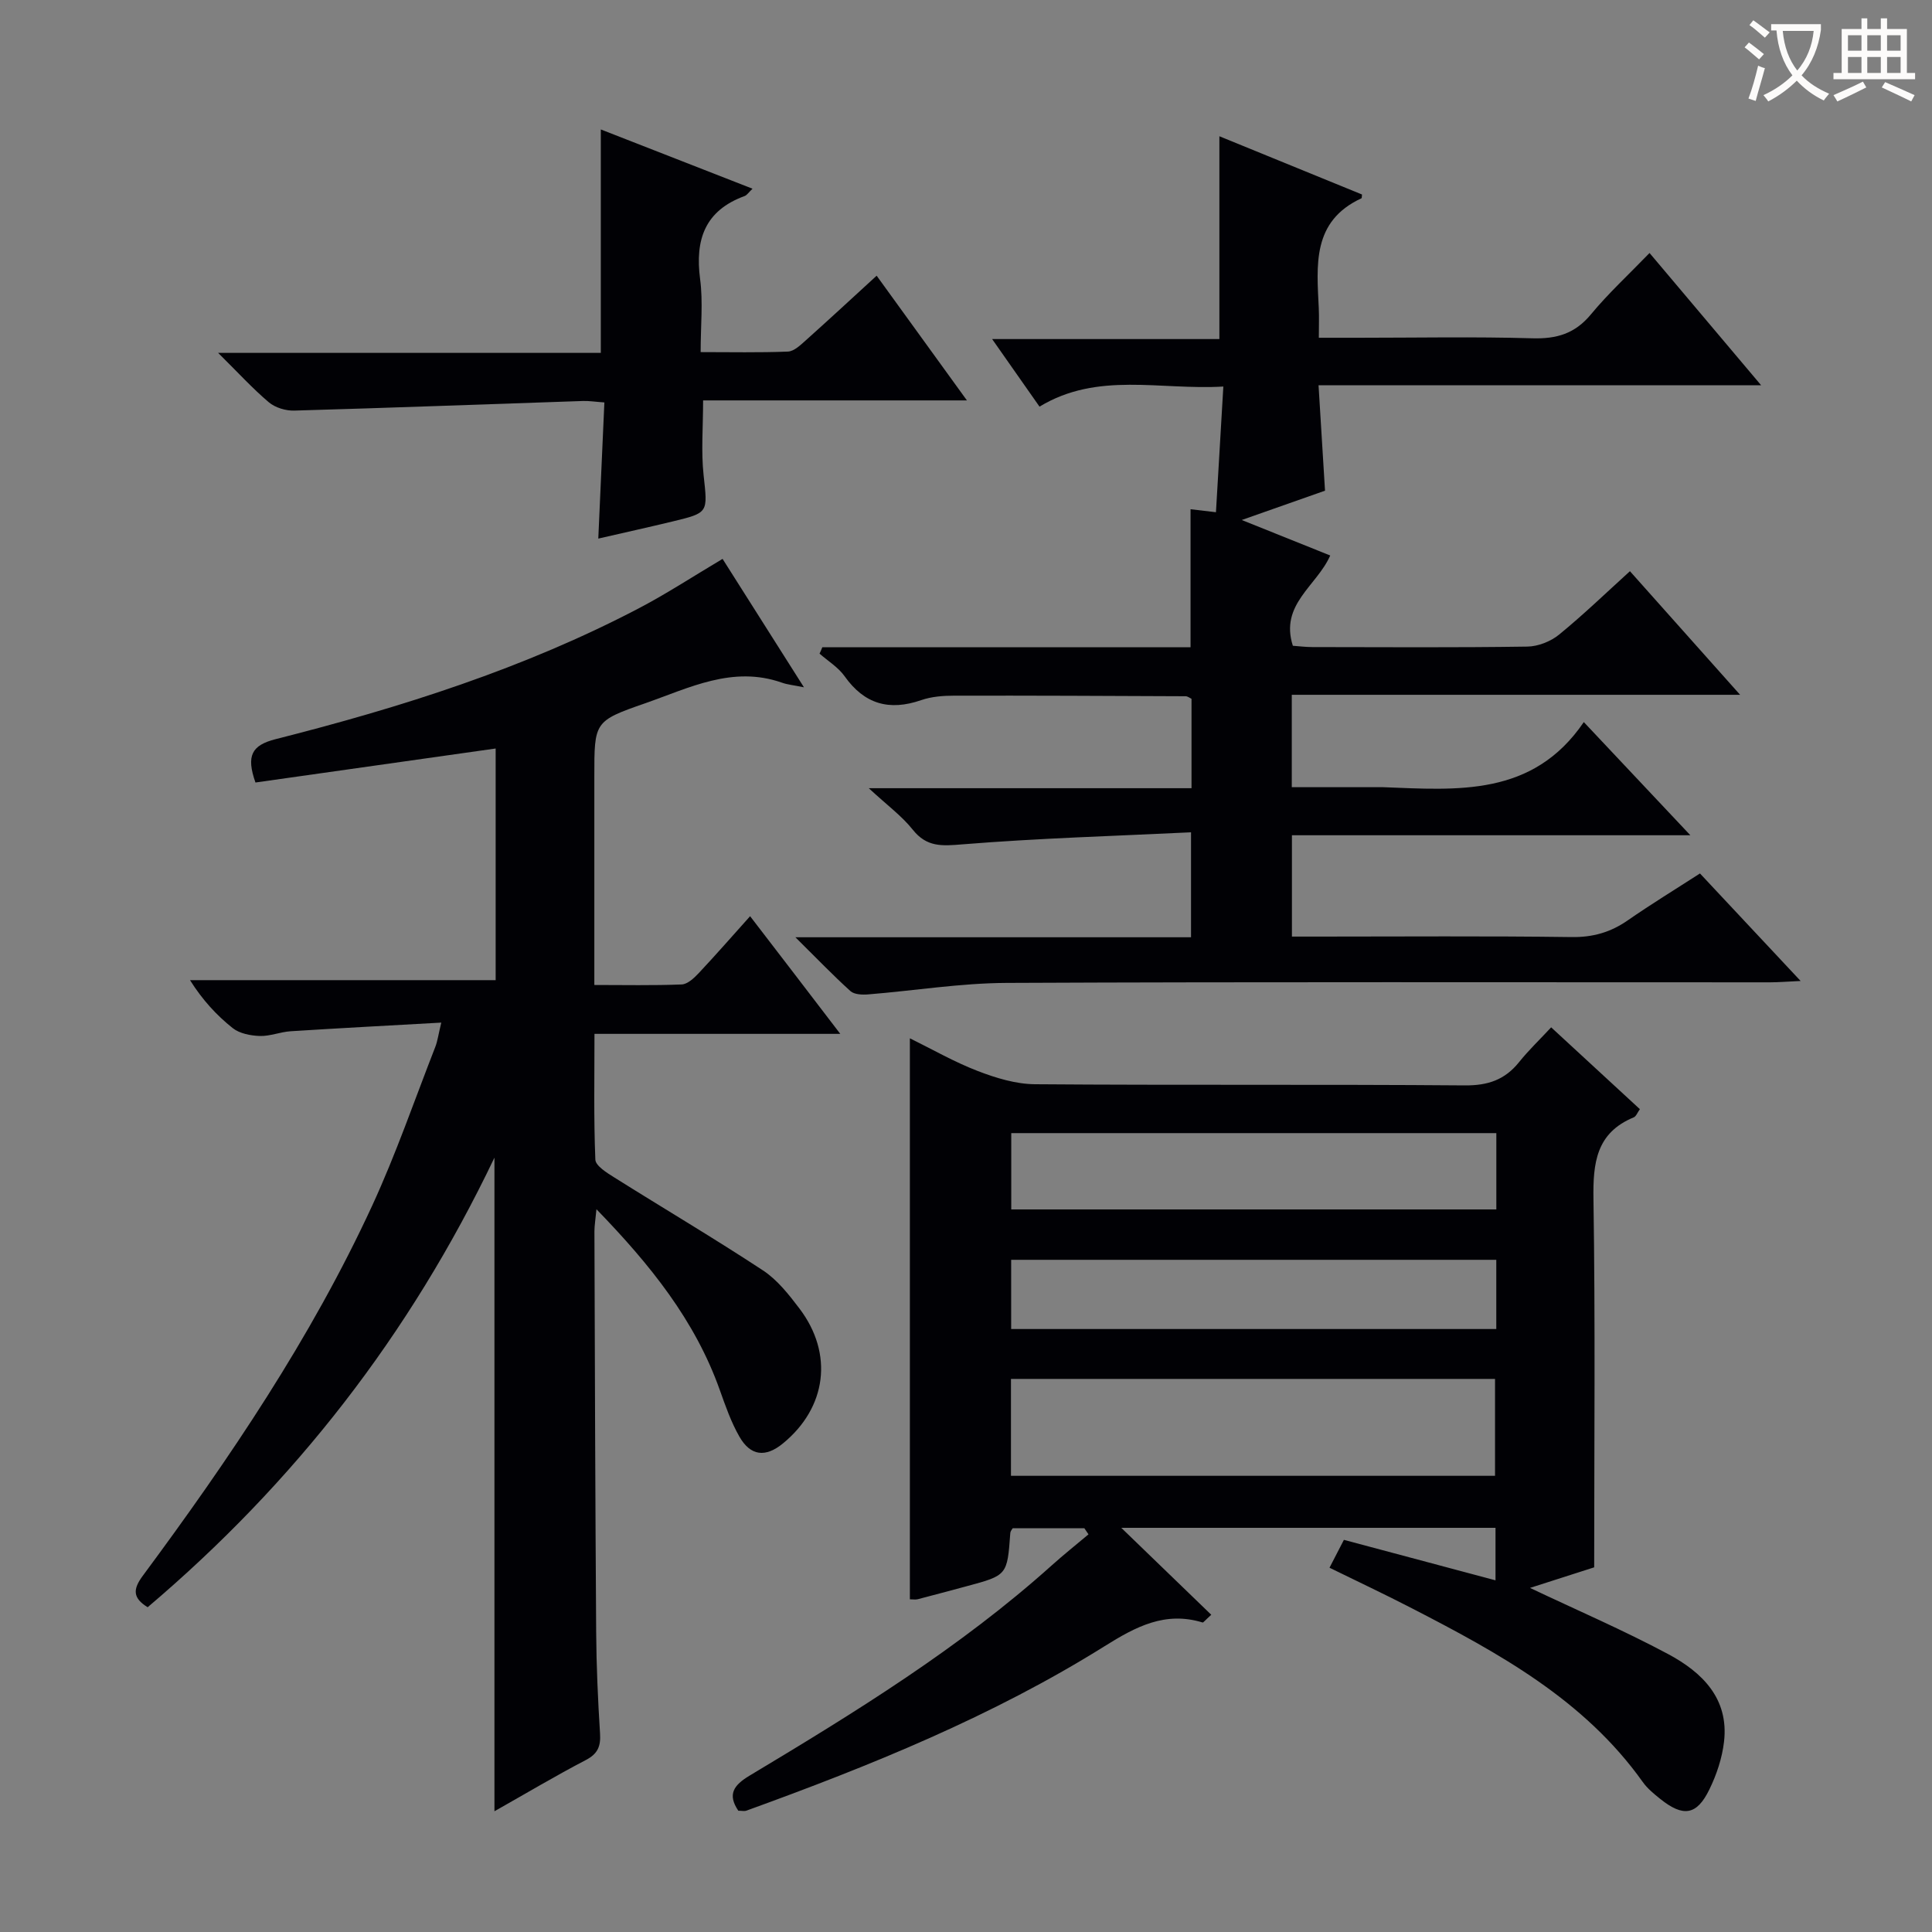
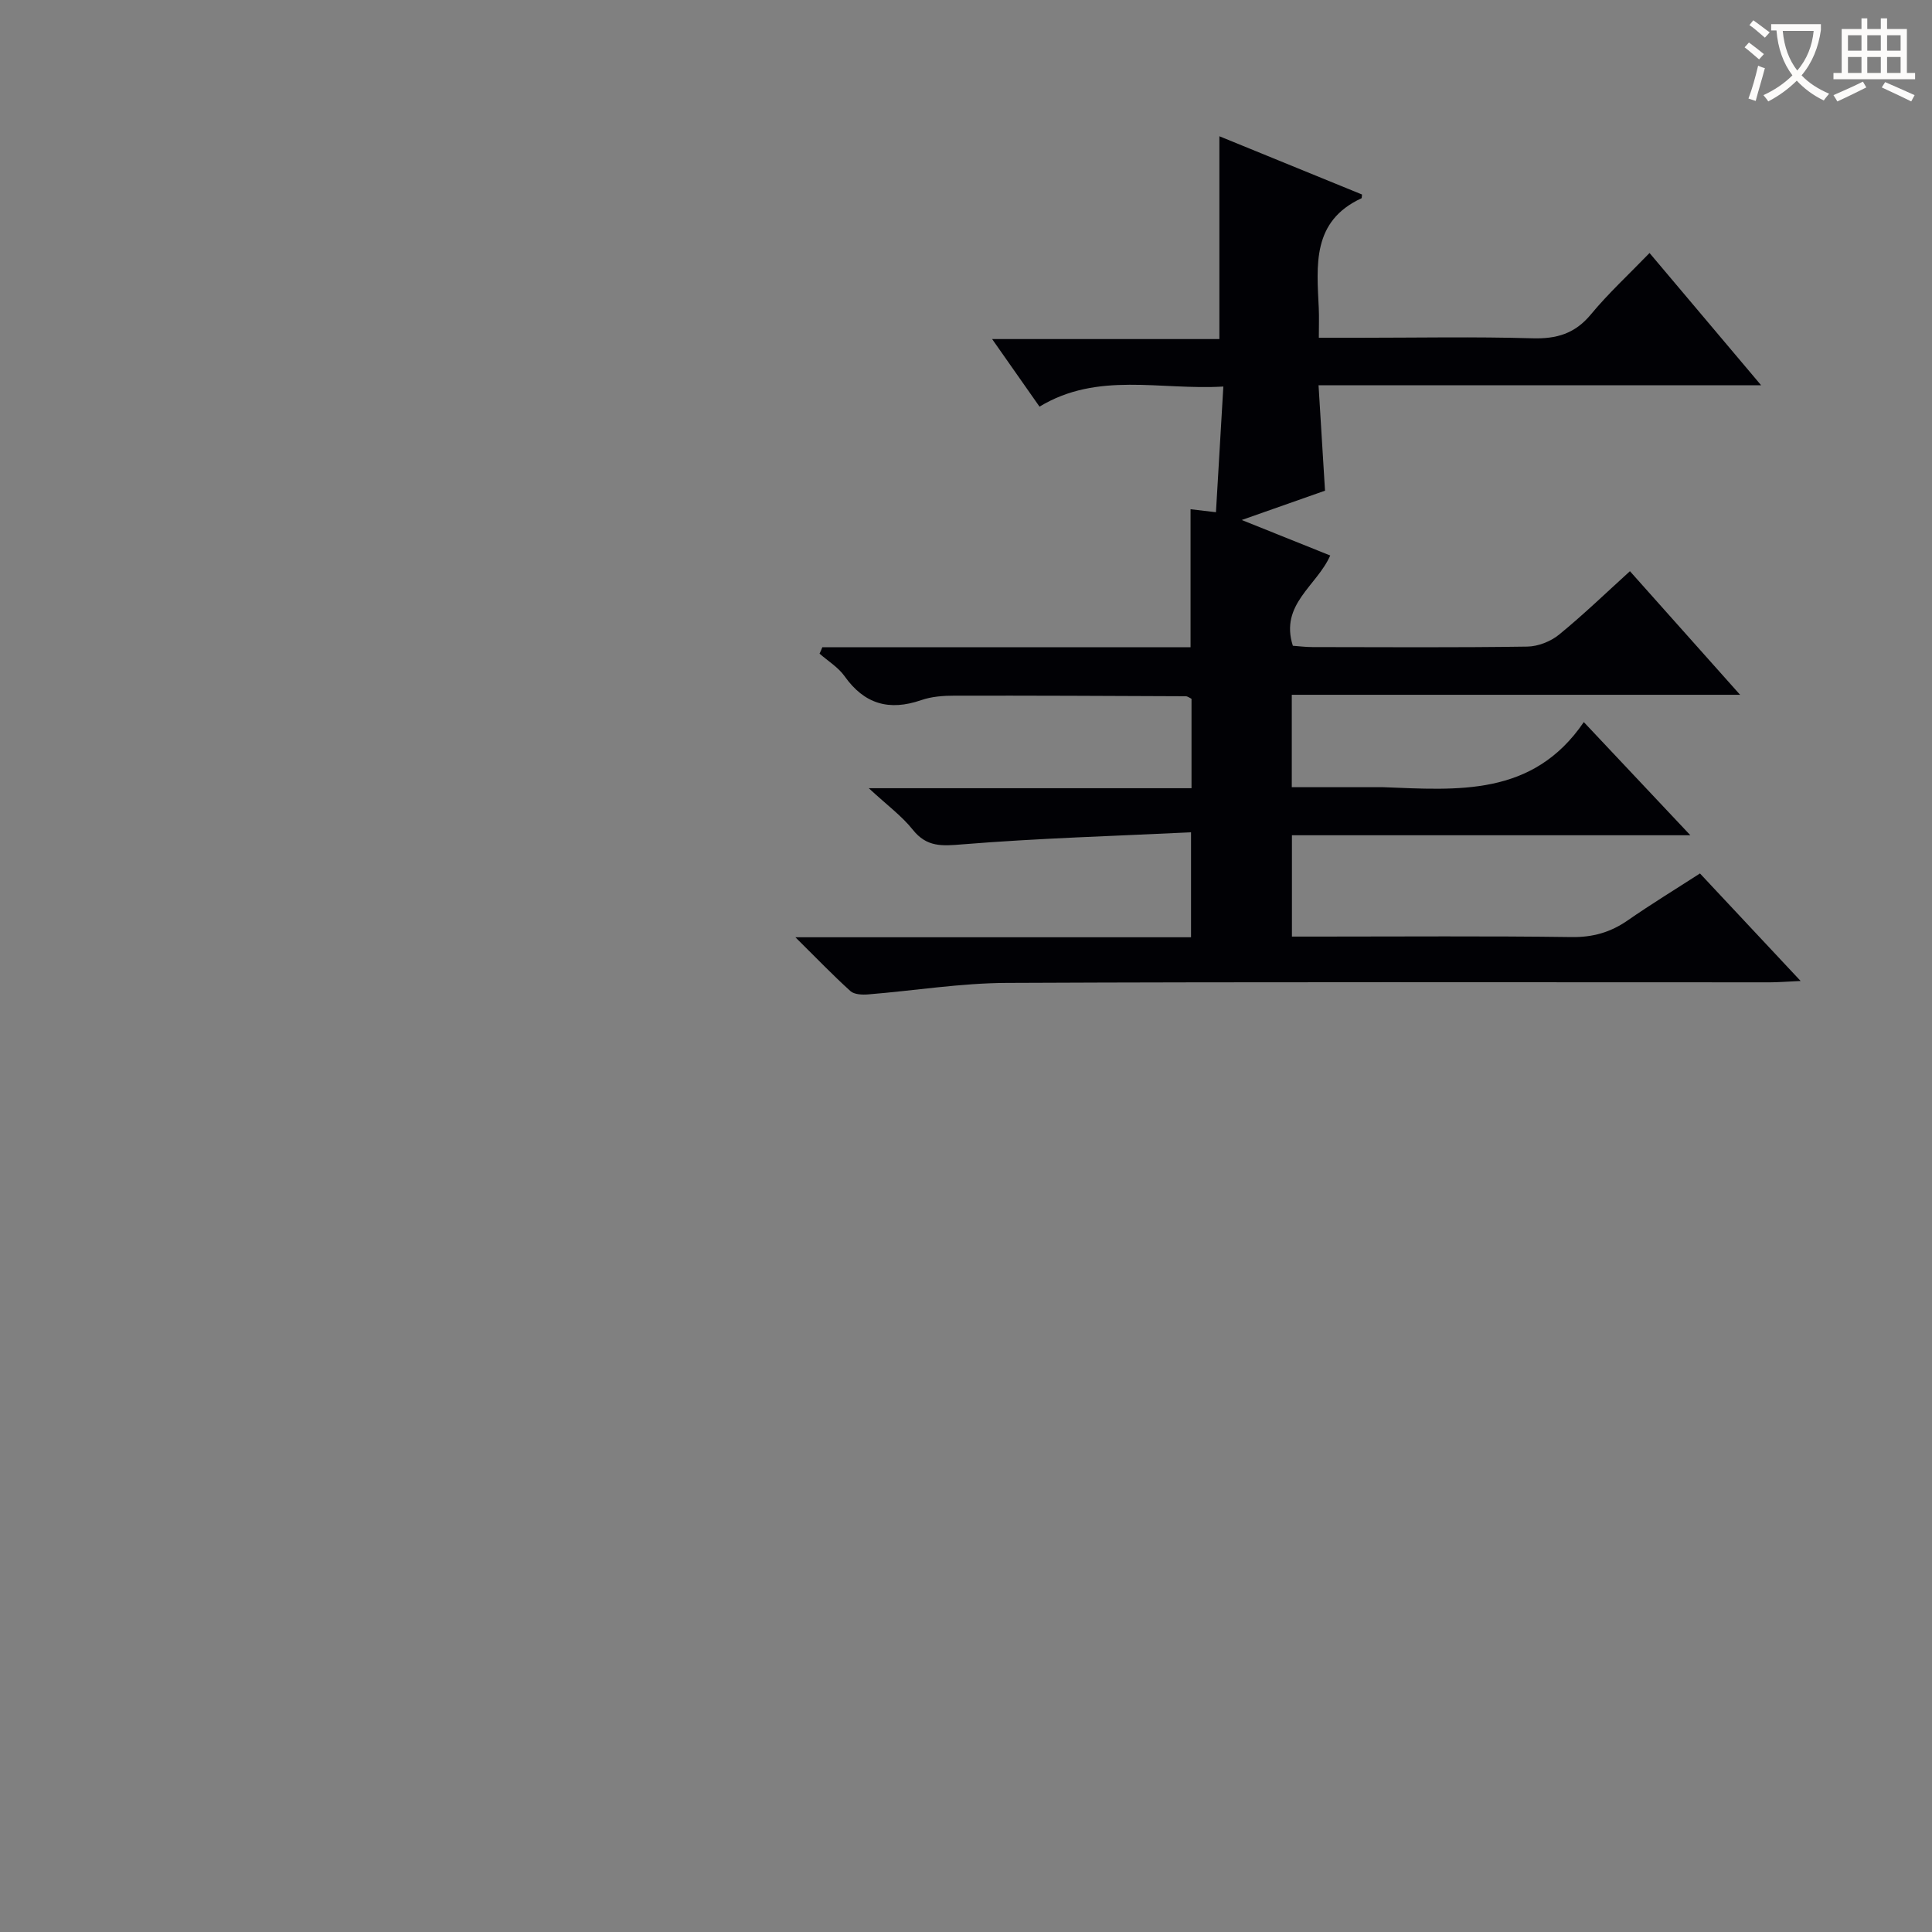
<svg xmlns="http://www.w3.org/2000/svg" enable-background="new 0 0 400 400" viewBox="0 0 400 400">
  <rect x="0" y="0" width="400" height="400" fill="#808080" stroke="none" />
  <g fill="#010105">
-     <path d="m275.26 324.58c.94-1.83 1.77-3.44 2.98-5.77 10.43 2.79 20.79 5.55 31.39 8.38 0-3.44 0-6.99 0-10.87-25.83 0-51.59 0-77.48 0 6.18 5.97 12.38 11.96 18.63 18-1.39 1.26-1.65 1.64-1.79 1.6-7.75-2.38-13.83.86-20.28 4.9-23.22 14.52-48.5 24.75-74.16 34.05-.43.16-.97.02-1.69.02-2.28-3.38-.99-5.27 2.34-7.27 21.84-13.1 43.52-26.44 62.58-43.55 2.46-2.21 5.05-4.27 7.58-6.4-.29-.42-.57-.84-.86-1.27-4.87 0-9.73 0-14.83 0-.09.17-.47.58-.5 1.02-.63 8.73-.62 8.73-9.07 11-3.36.9-6.71 1.81-10.08 2.68-.47.12-.99.02-1.64.02 0-38.5 0-77.01 0-116.15 4.66 2.29 9.21 4.91 14.05 6.77 3.77 1.45 7.89 2.71 11.86 2.74 29.66.23 59.32 0 88.98.24 4.78.04 8.29-1.15 11.23-4.81 1.97-2.46 4.28-4.66 6.65-7.21 6.31 5.82 12.25 11.3 18.37 16.94-.53.74-.78 1.49-1.26 1.69-7.8 3.22-8.47 9.45-8.35 16.96.39 25.31.15 50.63.15 76.21-4.58 1.47-9.04 2.9-13.29 4.26 9.65 4.58 19.35 8.75 28.62 13.71 6.98 3.74 12.6 9.16 11.55 18.14-.39 3.37-1.53 6.81-3.03 9.87-2.61 5.38-5.43 5.78-10.21 1.94-1.29-1.04-2.63-2.13-3.58-3.47-12.13-17.05-29.82-26.7-47.78-35.96-5.59-2.89-11.29-5.57-17.08-8.41zm-65.95-19.03h100.22c0-6.94 0-13.5 0-20.06-33.6 0-66.79 0-100.22 0zm100.49-70.95c-33.81 0-67.15 0-100.43 0v15.8h100.43c0-5.4 0-10.38 0-15.8zm-.01 26.23c-33.78 0-67.11 0-100.44 0v14.33h100.44c0-4.89 0-9.37 0-14.33z" />
    <path d="m170.25 134.01h76.24c0-9.81 0-19.19 0-28.58 1.46.17 3.05.36 5.26.62.51-8.6 1-16.97 1.53-26.02-13.13.78-26-3.15-38.06 4.16-3.23-4.6-6.25-8.91-9.81-13.99h47.05c0-14.28 0-27.99 0-41.99 9.76 3.99 19.68 8.04 29.53 12.06-.06.47-.03.75-.11.78-10.31 4.76-9.25 13.9-8.84 22.81.08 1.8.01 3.6.01 6.07h8.2c12 0 24-.24 35.99.11 5.05.15 8.85-.96 12.15-4.96 3.6-4.35 7.79-8.21 12.13-12.7 7.71 9.14 15.06 17.86 23.1 27.38-30.9 0-60.9 0-91.63 0 .46 7.52.88 14.41 1.34 21.83-5.37 1.89-10.78 3.79-17.24 6.07 6.69 2.69 12.45 5 18.32 7.35-2.8 6.34-10.48 10.11-7.74 18.69 1.18.08 2.62.27 4.06.27 14.83.02 29.67.12 44.49-.1 2.22-.03 4.83-1.06 6.56-2.47 5.01-4.09 9.68-8.6 14.68-13.14 7.5 8.41 14.8 16.61 22.81 25.59-31.34 0-61.94 0-92.82 0v19.13h17.42c.5 0 1-.02 1.5 0 15.37.58 30.99 2.02 41.54-13.48 7.64 8.11 14.43 15.33 22.06 23.43-28.15 0-55.16 0-82.49 0v20.98h5.41c17.5 0 35-.14 52.49.1 4.4.06 8.05-.98 11.6-3.44 4.76-3.31 9.71-6.33 14.98-9.73 6.81 7.28 13.44 14.36 20.84 22.26-2.88.13-4.62.28-6.37.28-52.66.01-105.33-.12-157.99.12-9.57.04-19.13 1.61-28.7 2.38-1.22.1-2.87.03-3.66-.68-3.64-3.29-7.06-6.85-11.4-11.15h81.91c0-7.09 0-13.79 0-21.73-15.88.77-31.62 1.22-47.28 2.49-4.27.35-7.42.63-10.34-3.04-2.25-2.83-5.29-5.05-9.1-8.58h66.82c0-6.53 0-12.46 0-18.51-.35-.16-.79-.53-1.22-.53-15.96-.07-31.91-.15-47.87-.12-2.3 0-4.74.18-6.89.93-6.61 2.28-11.75.83-15.85-4.96-1.31-1.85-3.43-3.13-5.18-4.67.21-.43.39-.87.57-1.32z" />
-     <path d="m173.97 214.05c-17.6 0-33.9 0-50.89 0 0 8.84-.17 17.44.18 26.03.05 1.29 2.38 2.73 3.91 3.69 10.25 6.44 20.68 12.6 30.79 19.25 2.98 1.96 5.37 5.01 7.56 7.9 7.09 9.35 5.64 20.5-3.41 27.92-3.6 2.95-6.71 2.65-9.03-1.41-1.72-3-2.88-6.35-4.05-9.63-5.13-14.44-14.42-25.97-25.54-37.44-.2 2.15-.42 3.37-.42 4.6.09 27.66.17 55.32.36 82.98.05 6.98.36 13.96.8 20.93.17 2.65-.43 4.21-2.93 5.52-6.31 3.29-12.43 6.94-18.93 10.61 0-44.9 0-89.38 0-135.32-17.59 36.84-41.52 67.4-71.8 93.08-3.14-1.93-3.06-3.74-1.01-6.51 17.95-24.23 34.82-49.17 47.5-76.64 4.93-10.69 8.77-21.88 13.06-32.85.47-1.2.63-2.52 1.24-5.04-10.84.61-21.02 1.14-31.2 1.79-2.14.14-4.27 1.05-6.38.98-1.91-.07-4.17-.5-5.6-1.63-3.33-2.65-6.26-5.82-8.84-9.93h63.28c0-16.54 0-32.43 0-47.96-16.75 2.37-33.27 4.71-49.73 7.04-1.95-5.54-.8-7.72 4.19-8.98 25.96-6.57 51.43-14.64 75.26-27.13 5.72-3 11.15-6.56 17.26-10.19 5.4 8.52 10.86 17.13 16.85 26.59-2.14-.44-3.41-.55-4.56-.96-10.19-3.59-19.17 1.08-28.3 4.26-10.6 3.69-10.54 3.84-10.54 15.18v43.15c6.23 0 12.16.13 18.08-.11 1.22-.05 2.57-1.32 3.53-2.34 3.52-3.75 6.91-7.63 10.64-11.79 6.15 7.99 12.04 15.69 18.67 24.36z" />
-     <path d="m124.39 73.06c0-15.9 0-30.83 0-46.26 10.34 4.04 20.62 8.05 31.41 12.27-.81.77-1.15 1.34-1.64 1.52-8.21 3-10.29 9.01-9.21 17.19.63 4.73.11 9.61.11 15.12 6.23 0 12.16.13 18.07-.11 1.25-.05 2.58-1.32 3.65-2.28 4.83-4.32 9.58-8.72 14.72-13.43 6.15 8.49 12.15 16.78 18.69 25.82-18.68 0-36.67 0-54.62 0 0 5.57-.43 10.56.1 15.44.84 7.81 1.11 7.81-6.45 9.63-4.93 1.19-9.87 2.28-15.35 3.54.43-9.75.84-18.81 1.26-28.19-1.87-.13-3.15-.34-4.43-.3-19.93.67-39.86 1.42-59.79 1.99-1.76.05-3.93-.61-5.25-1.72-3.39-2.87-6.41-6.19-10.5-10.23z" />
  </g>
  <path d="m362.1 8.8c1.1.8 2.1 1.6 3.1 2.4l-1 1.1c-1.3-1.1-2.3-2-3-2.5zm1.9 4.8c.5.2.9.4 1.4.5-.6 2.3-1.3 4.5-1.9 6.8l-1.5-.5c.8-2.1 1.4-4.3 2-6.8zm-1-9.4c1.3.9 2.4 1.8 3.4 2.5l-1 1.1c-1.4-1.2-2.4-2.1-3.2-2.6zm3.7 2.2v-1.4h10.3v1.2c-.5 3.6-1.8 6.8-4 9.4 1.5 1.6 3.4 2.8 5.7 3.8-.3.4-.7.8-1.1 1.4-2.3-1.1-4.1-2.5-5.6-4.1-1.6 1.6-3.6 3.1-5.9 4.3-.3-.5-.7-.9-1-1.3 2.4-1.1 4.4-2.5 6-4.1-1.9-2.5-3-5.6-3.3-9.3h-1.1zm8.8 0h-6.4c.3 3.3 1.3 6 3 8.2 2-2.3 3.1-5.1 3.4-8.2z" fill="#fcfbfa" />
  <path d="m385.3 3.8h1.3v2.2h2.8v-2.2h1.3v2.2h4.1v9.1h1.7v1.3h-16.9v-1.3h1.7v-9.1h4.1v-2.2zm.4 13.1.7 1.2c-1.8.9-3.8 1.9-6 2.9-.2-.4-.5-.8-.8-1.3 2.3-1 4.3-1.9 6.1-2.8zm-3.1-6.4h2.8v-3.2h-2.8zm0 4.6h2.8v-3.3h-2.8zm4-4.6h2.8v-3.2h-2.8zm0 4.6h2.8v-3.3h-2.8zm3.7 1.9c2.1.9 4.1 1.8 6.1 2.7l-.7 1.3c-2.2-1.1-4.2-2-6.1-2.9zm3.2-9.7h-2.8v3.2h2.8zm-2.8 7.8h2.8v-3.3h-2.8z" fill="#fcfbfa" />
</svg>